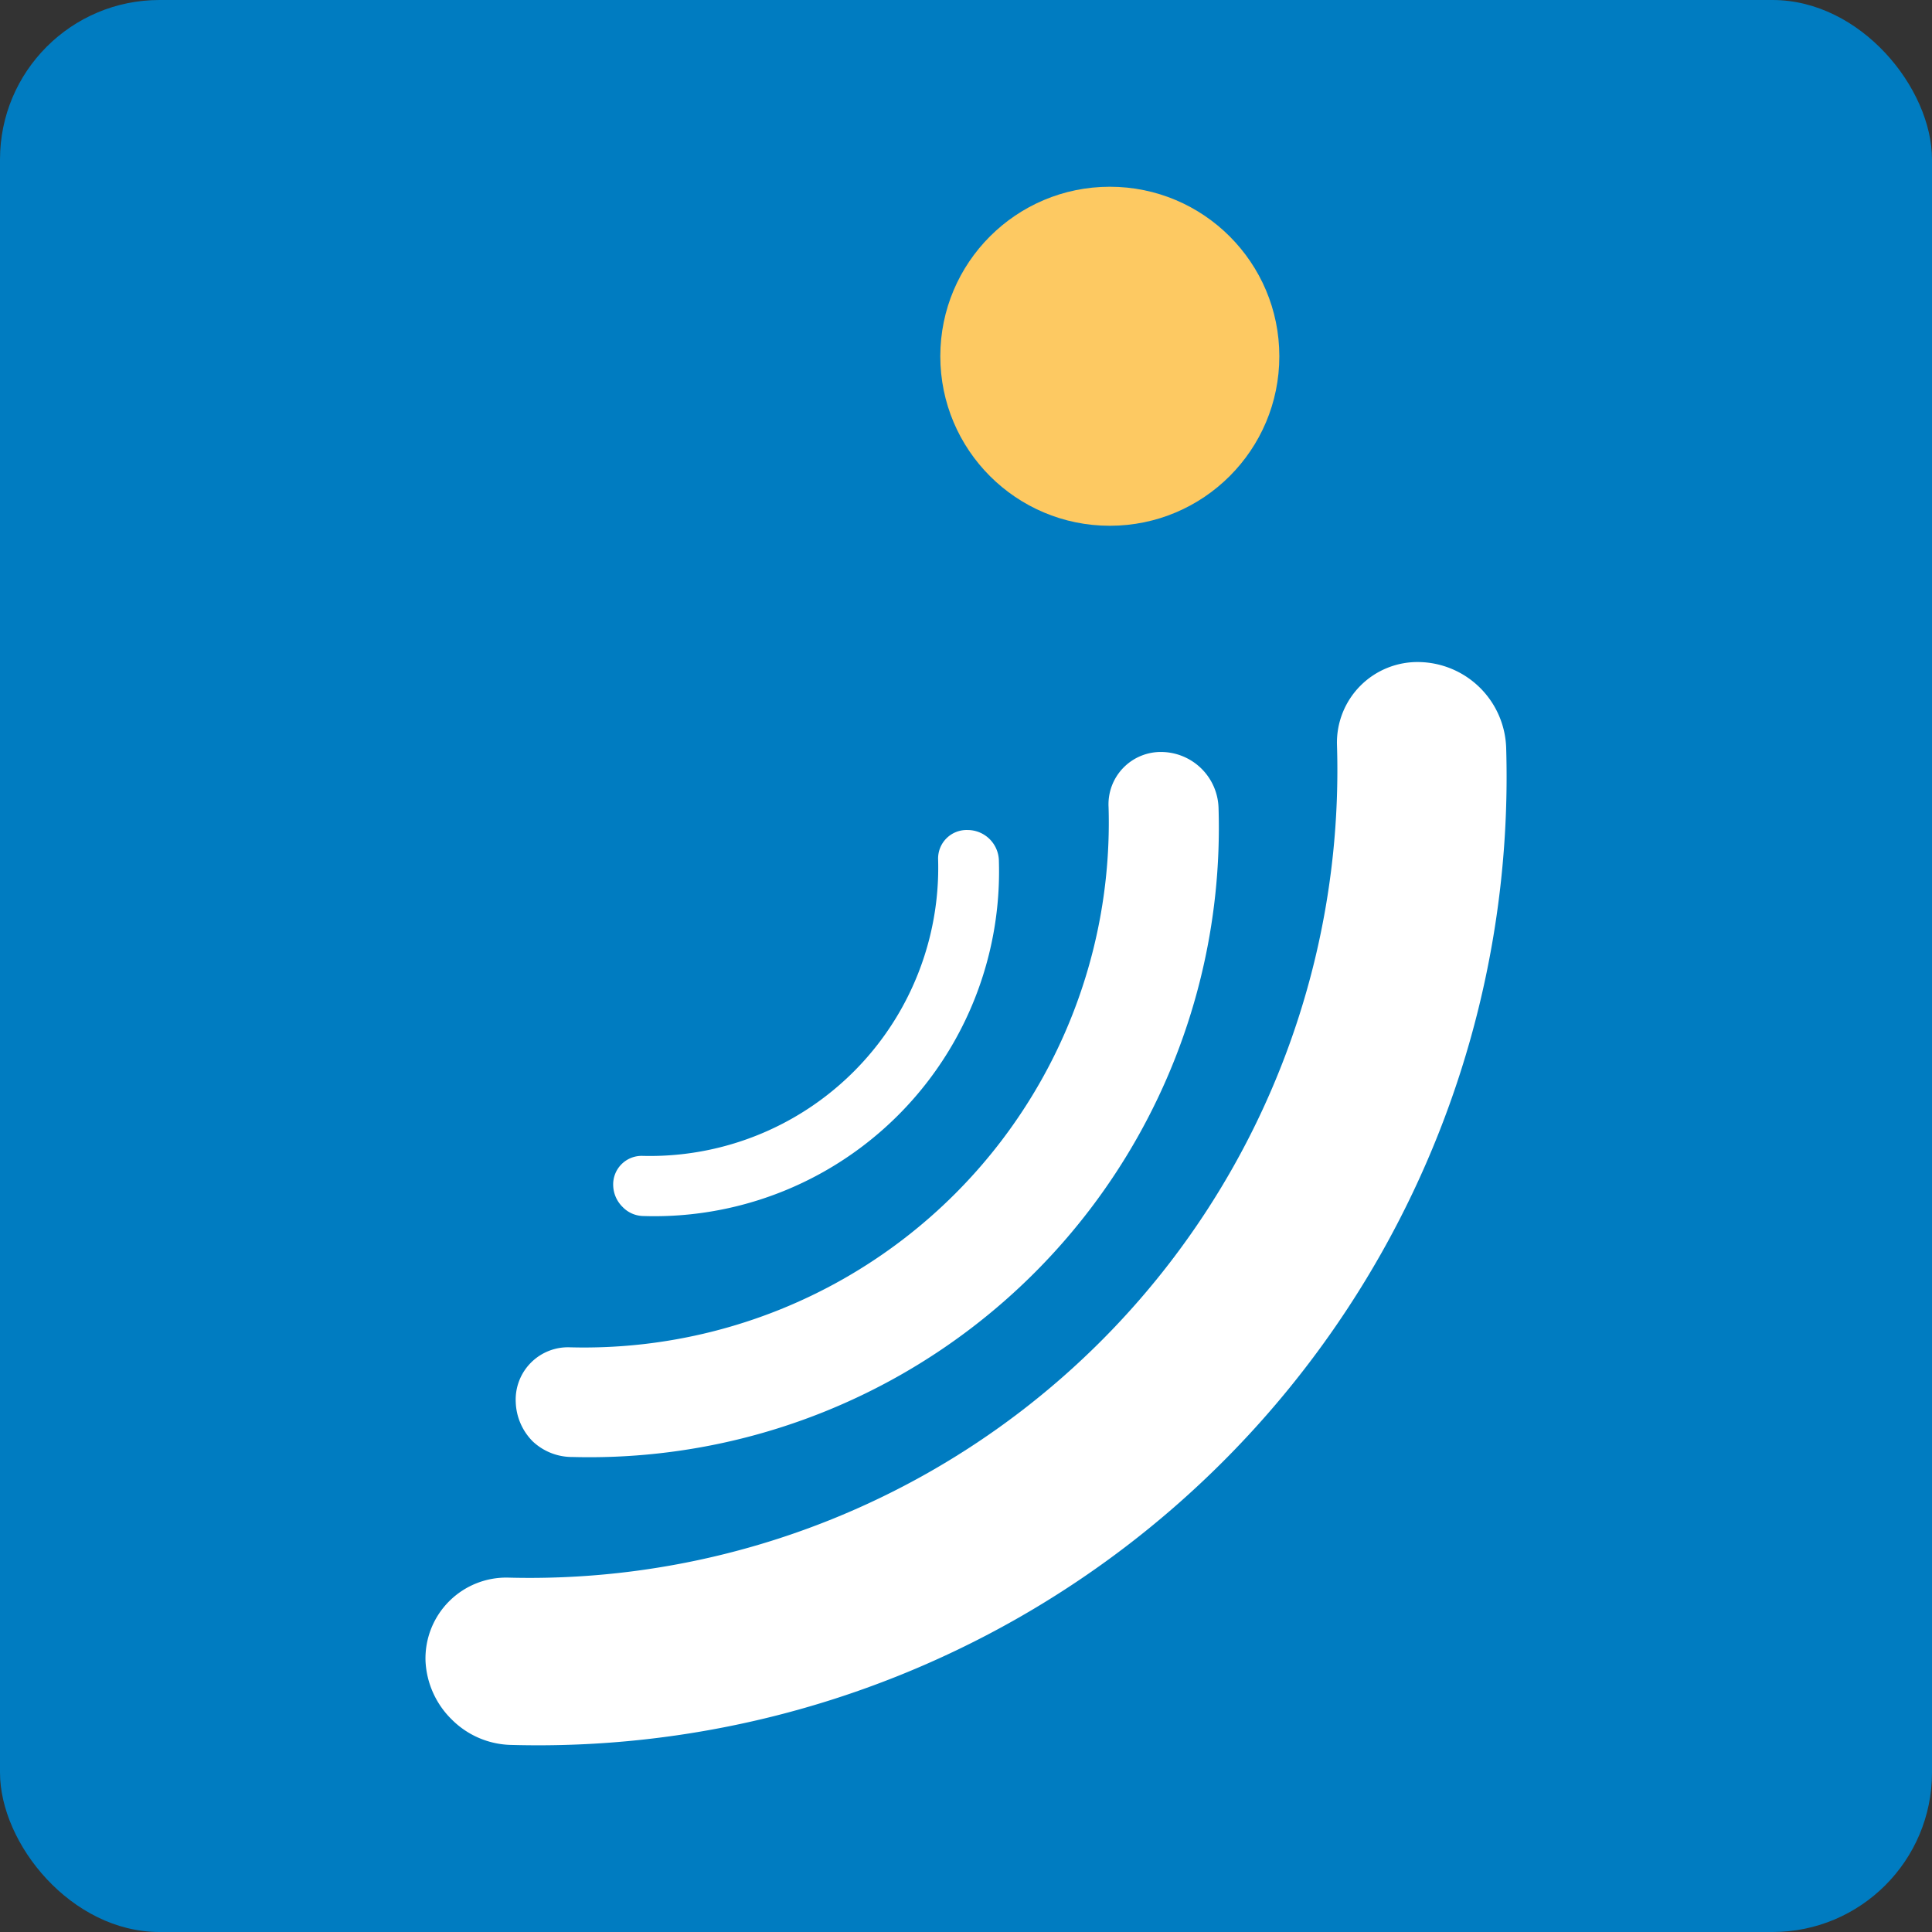
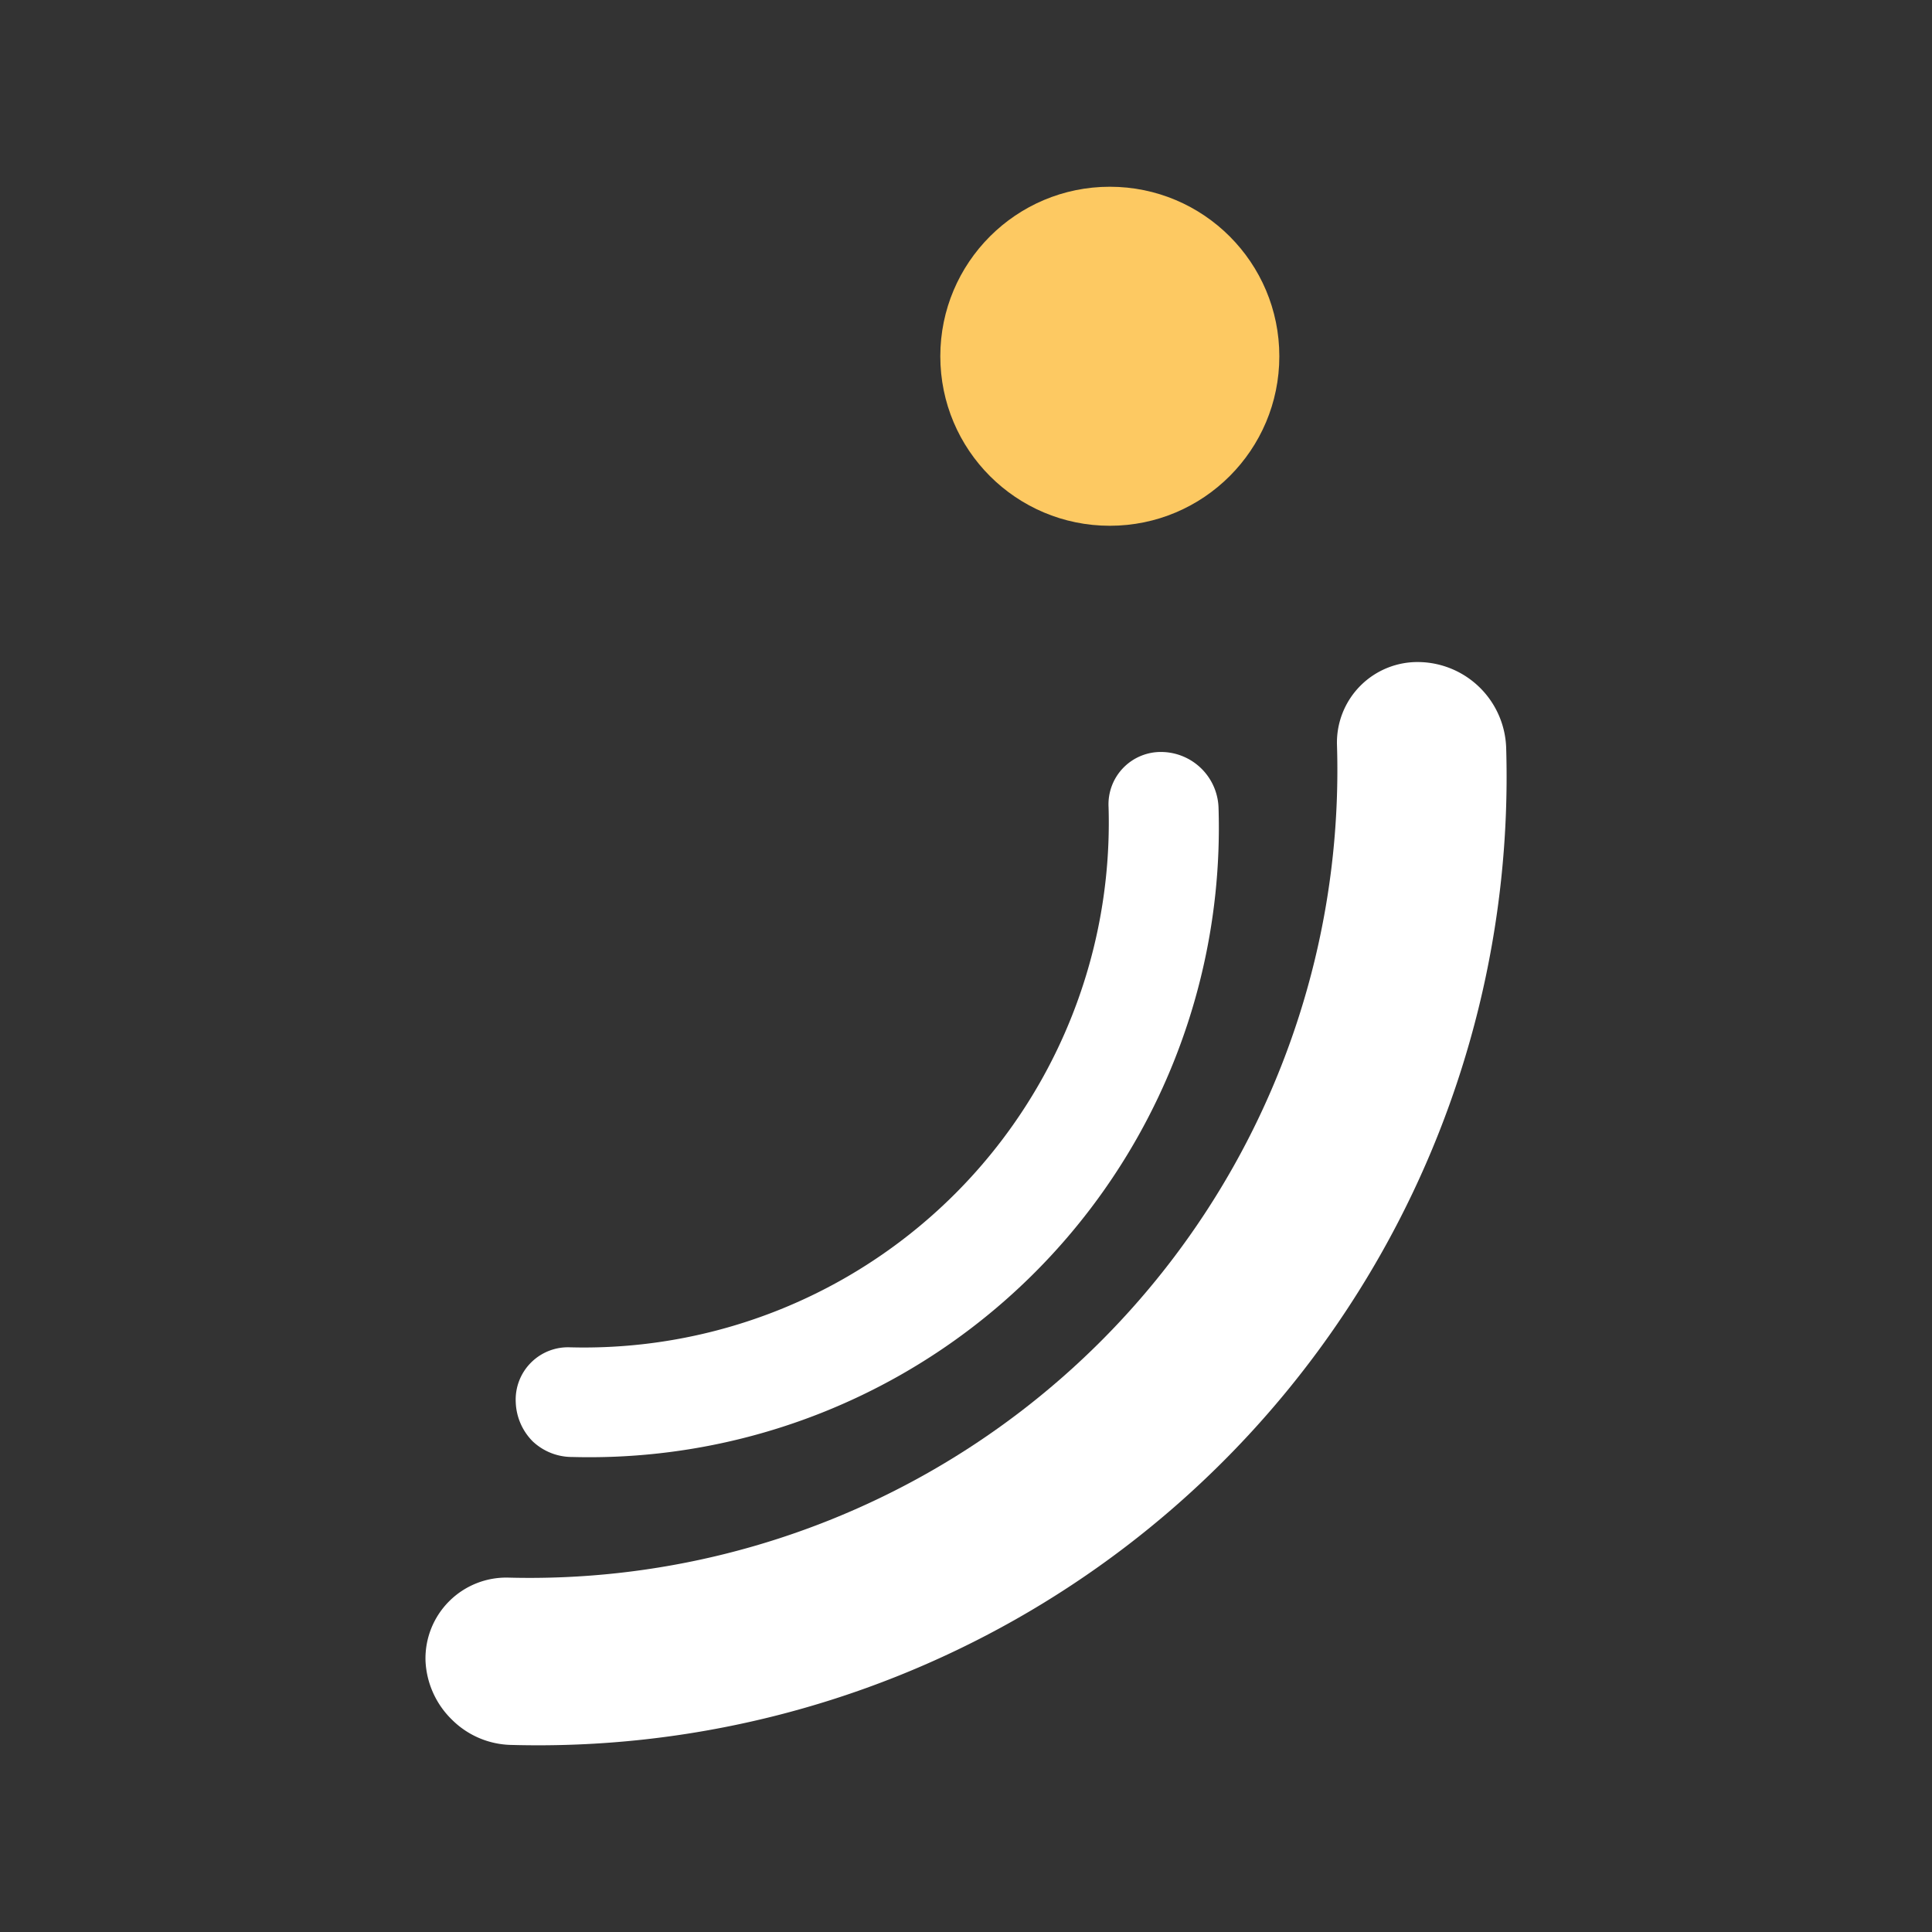
<svg xmlns="http://www.w3.org/2000/svg" viewBox="0 0 61.66 61.66">
  <rect x="0" y="0" width="61.66" height="61.66" fill="#333333" stroke="none" />
  <defs>
    <style>.cls-1 {
      fill: #007cc1;
    }

    .cls-2 {
      fill: #fdc962;
    }

    .cls-3 {
      fill: #fff;
    }</style>
  </defs>
  <title>RFIDSUITE ICON 1</title>
  <g data-name="Calque 2" id="Calque_2">
    <g data-name="Calque 1" id="Calque_1-2">
-       <rect class="cls-1" height="61.66" rx="5.09" width="61.66" />
      <circle class="cls-2" cx="35.42" cy="11.37" r="5.41" />
      <path class="cls-3" d="M14.42,54.88A2.79,2.79,0,0,1,13.58,53a2.58,2.58,0,0,1,2.65-2.65A25.78,25.78,0,0,0,42.67,23.78a2.57,2.57,0,0,1,2.64-2.65,2.83,2.83,0,0,1,2.76,2.75A30.91,30.91,0,0,1,16.33,55.69,2.76,2.76,0,0,1,14.42,54.88Z" />
      <path class="cls-3" d="M17,46a1.86,1.86,0,0,1-.54-1.25A1.67,1.67,0,0,1,18.2,43,16.75,16.75,0,0,0,35.38,25.76,1.67,1.67,0,0,1,37.1,24a1.84,1.84,0,0,1,1.79,1.79A20.09,20.09,0,0,1,18.27,46.5,1.83,1.83,0,0,1,17,46Z" />
-       <path class="cls-3" d="M19.87,38.52a1,1,0,0,1-.3-.69.91.91,0,0,1,.94-.94,9.2,9.2,0,0,0,9.43-9.46.91.91,0,0,1,.94-.94,1,1,0,0,1,1,1A11,11,0,0,1,20.55,38.81.94.94,0,0,1,19.87,38.52Z" />
    </g>
  </g>
</svg>